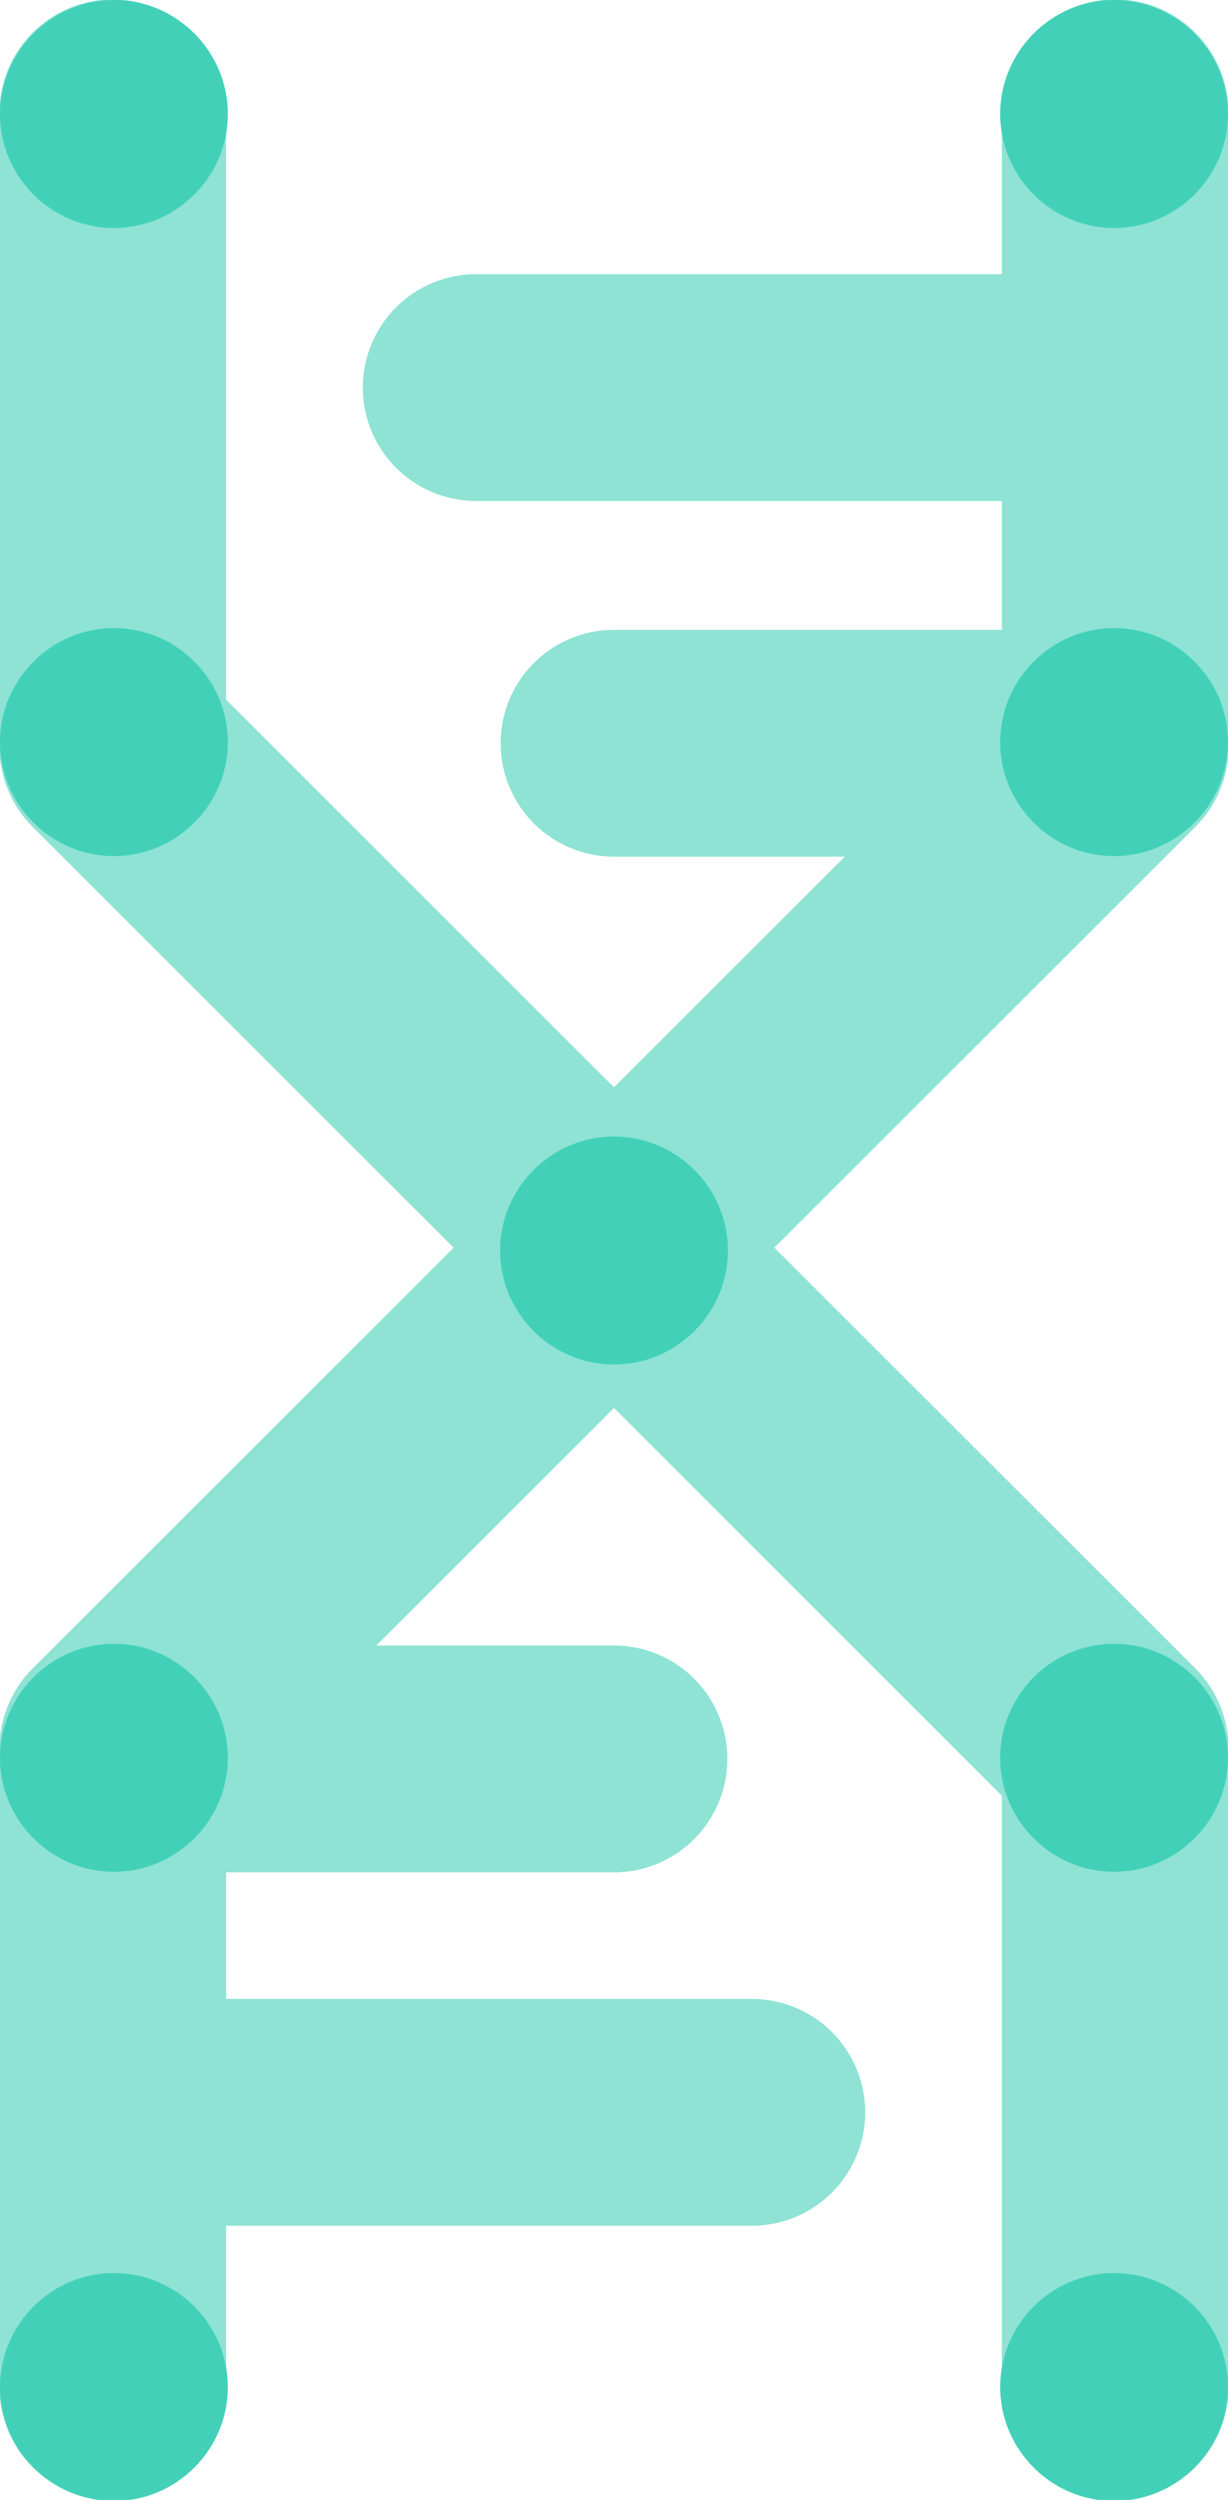
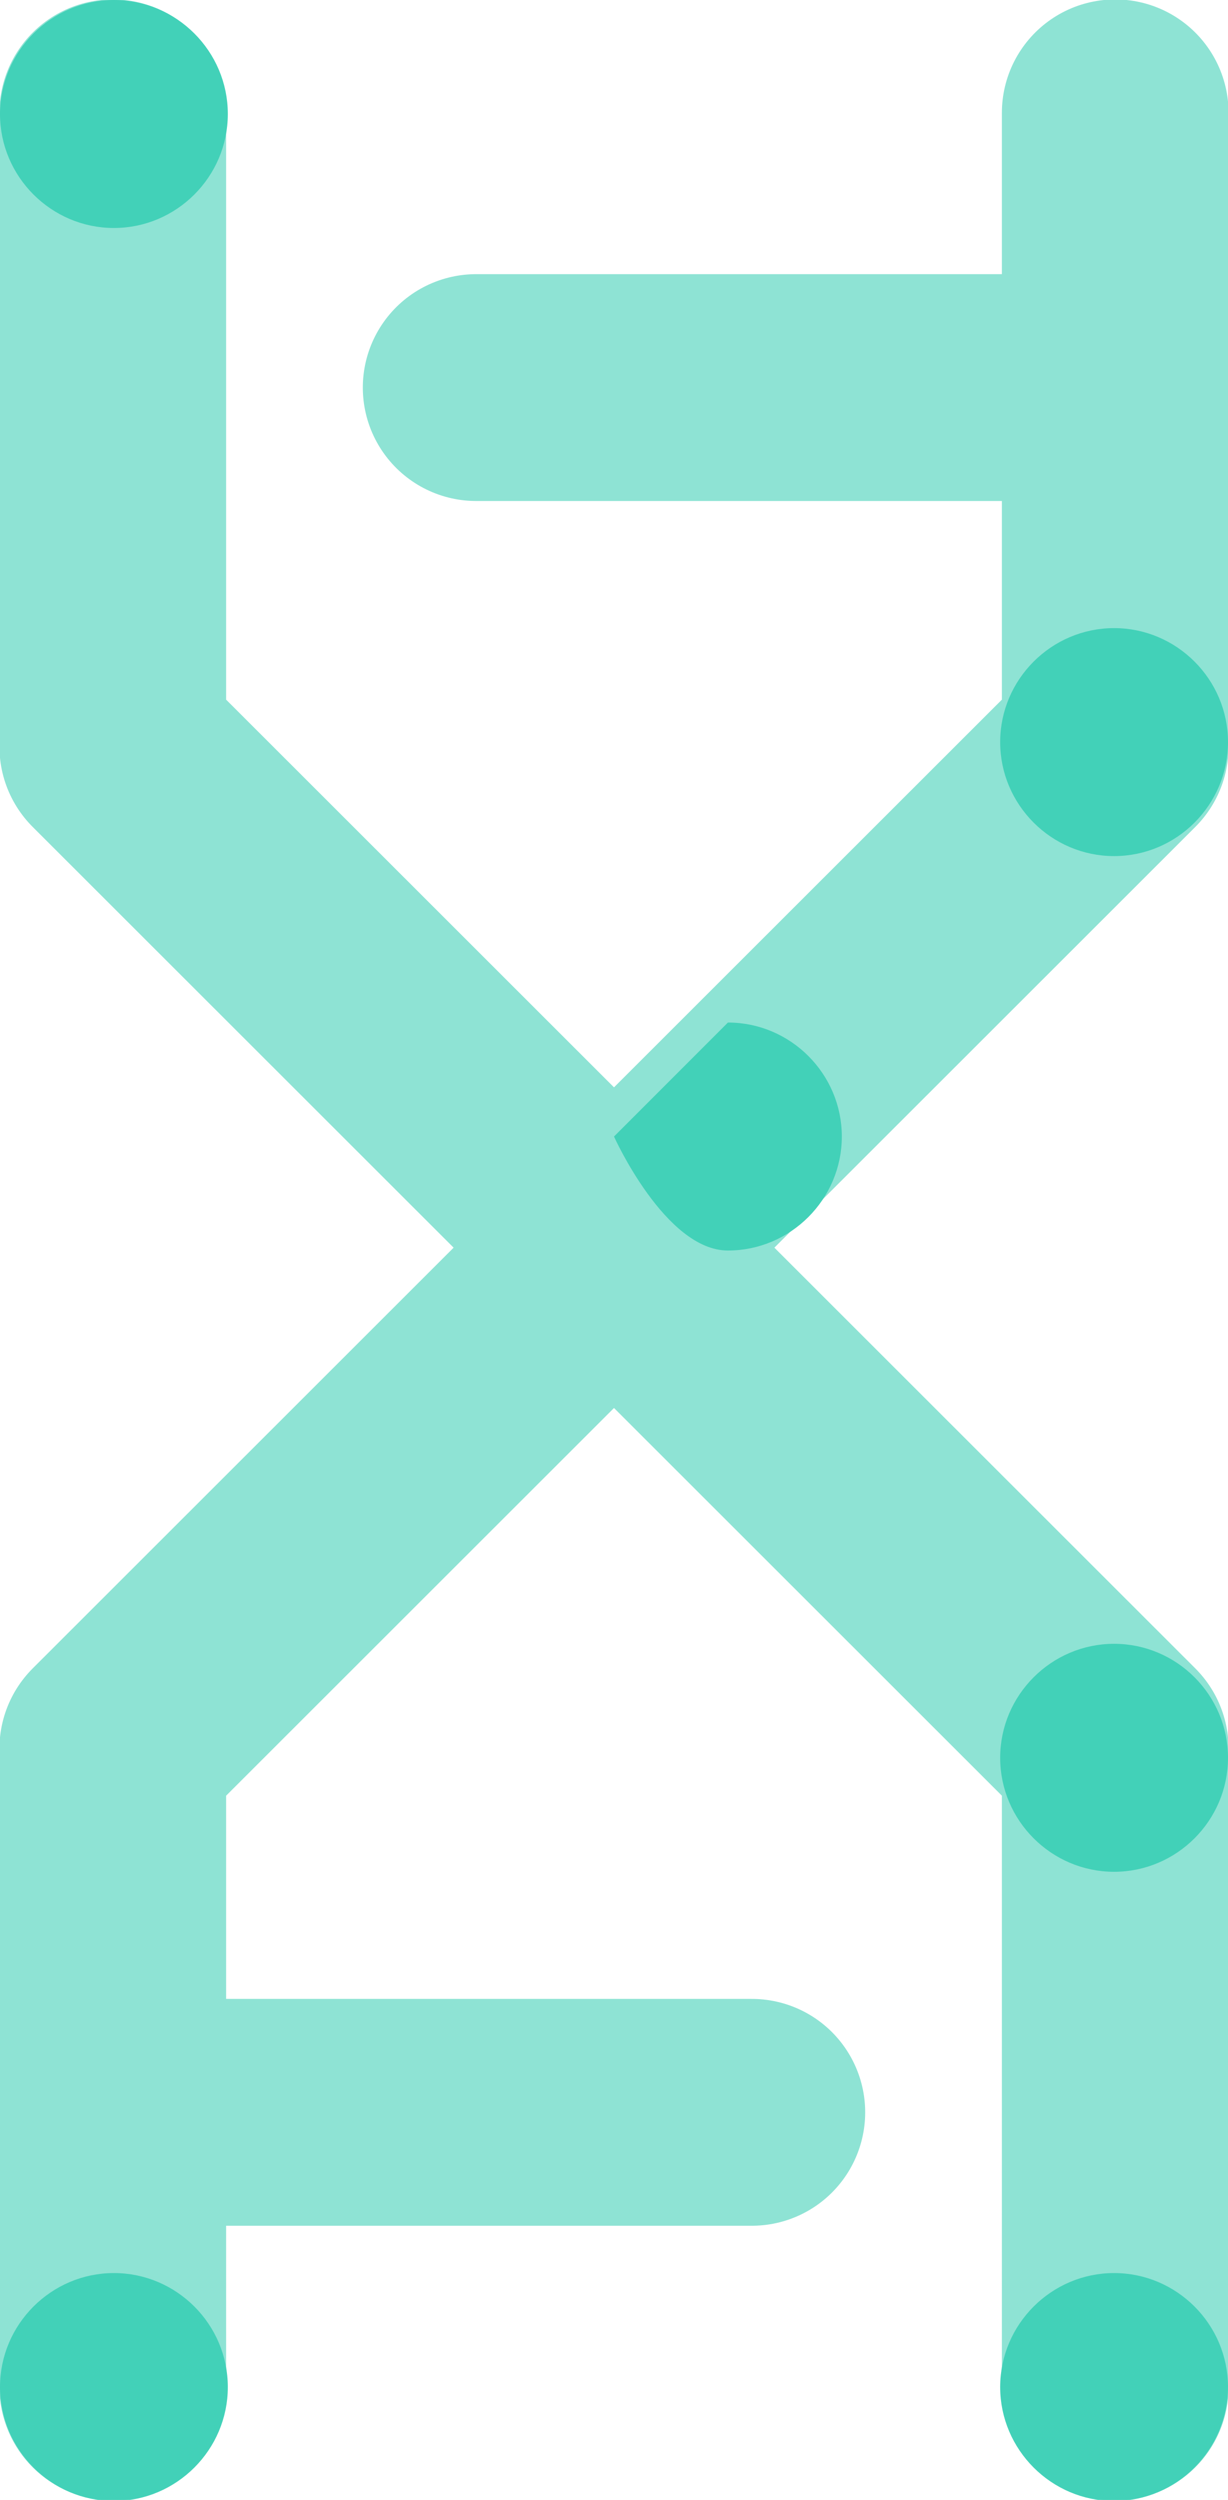
<svg xmlns="http://www.w3.org/2000/svg" id="Ebene_1" version="1.1" viewBox="0 0 107.8 219.3">
  <defs>
    <style>
      .st0 {
        fill: #42d1b8;
      }

      .st1 {
        fill: none;
        stroke: #8ee3d4;
        stroke-linecap: round;
        stroke-linejoin: round;
        stroke-width: 19.9px;
      }
    </style>
  </defs>
  <polyline class="st1" points="9.9 9.9 9.9 65.5 97.9 153.4 97.9 209.4" />
  <polyline class="st1" points="97.9 9.9 97.9 65.5 9.9 153.4 9.9 209.4" />
-   <line class="st1" x1="9.9" y1="154.3" x2="53.9" y2="154.3" />
  <line class="st1" x1="9.9" y1="185.3" x2="66" y2="185.3" />
-   <line class="st1" x1="97.9" y1="65.2" x2="53.9" y2="65.2" />
  <line class="st1" x1="97.9" y1="34" x2="41.8" y2="34" />
  <path class="st0" d="M10,0C4.5,0,0,4.5,0,10s4.5,10,10,10,10-4.5,10-10S15.5,0,10,0" />
-   <path class="st0" d="M10,55.1c-5.5,0-10,4.5-10,10s4.5,10,10,10,10-4.5,10-10-4.5-10-10-10" />
-   <path class="st0" d="M10,144.2c-5.5,0-10,4.5-10,10s4.5,10,10,10,10-4.5,10-10-4.5-10-10-10" />
  <path class="st0" d="M10,199.4c-5.5,0-10,4.5-10,10s4.5,10,10,10,10-4.5,10-10-4.5-10-10-10" />
  <path class="st0" d="M97.8,144.2c-5.5,0-10,4.5-10,10s4.5,10,10,10,10-4.5,10-10-4.5-10-10-10" />
-   <path class="st0" d="M53.9,99.7c-5.5,0-10,4.5-10,10s4.5,10,10,10,10-4.5,10-10-4.5-10-10-10" />
-   <path class="st0" d="M97.8,0c-5.5,0-10,4.5-10,10s4.5,10,10,10,10-4.5,10-10S103.3,0,97.8,0" />
+   <path class="st0" d="M53.9,99.7s4.5,10,10,10,10-4.5,10-10-4.5-10-10-10" />
  <path class="st0" d="M97.8,55.1c-5.5,0-10,4.5-10,10s4.5,10,10,10,10-4.5,10-10-4.5-10-10-10" />
  <path class="st0" d="M97.8,199.4c-5.5,0-10,4.5-10,10s4.5,10,10,10,10-4.5,10-10-4.5-10-10-10" />
</svg>